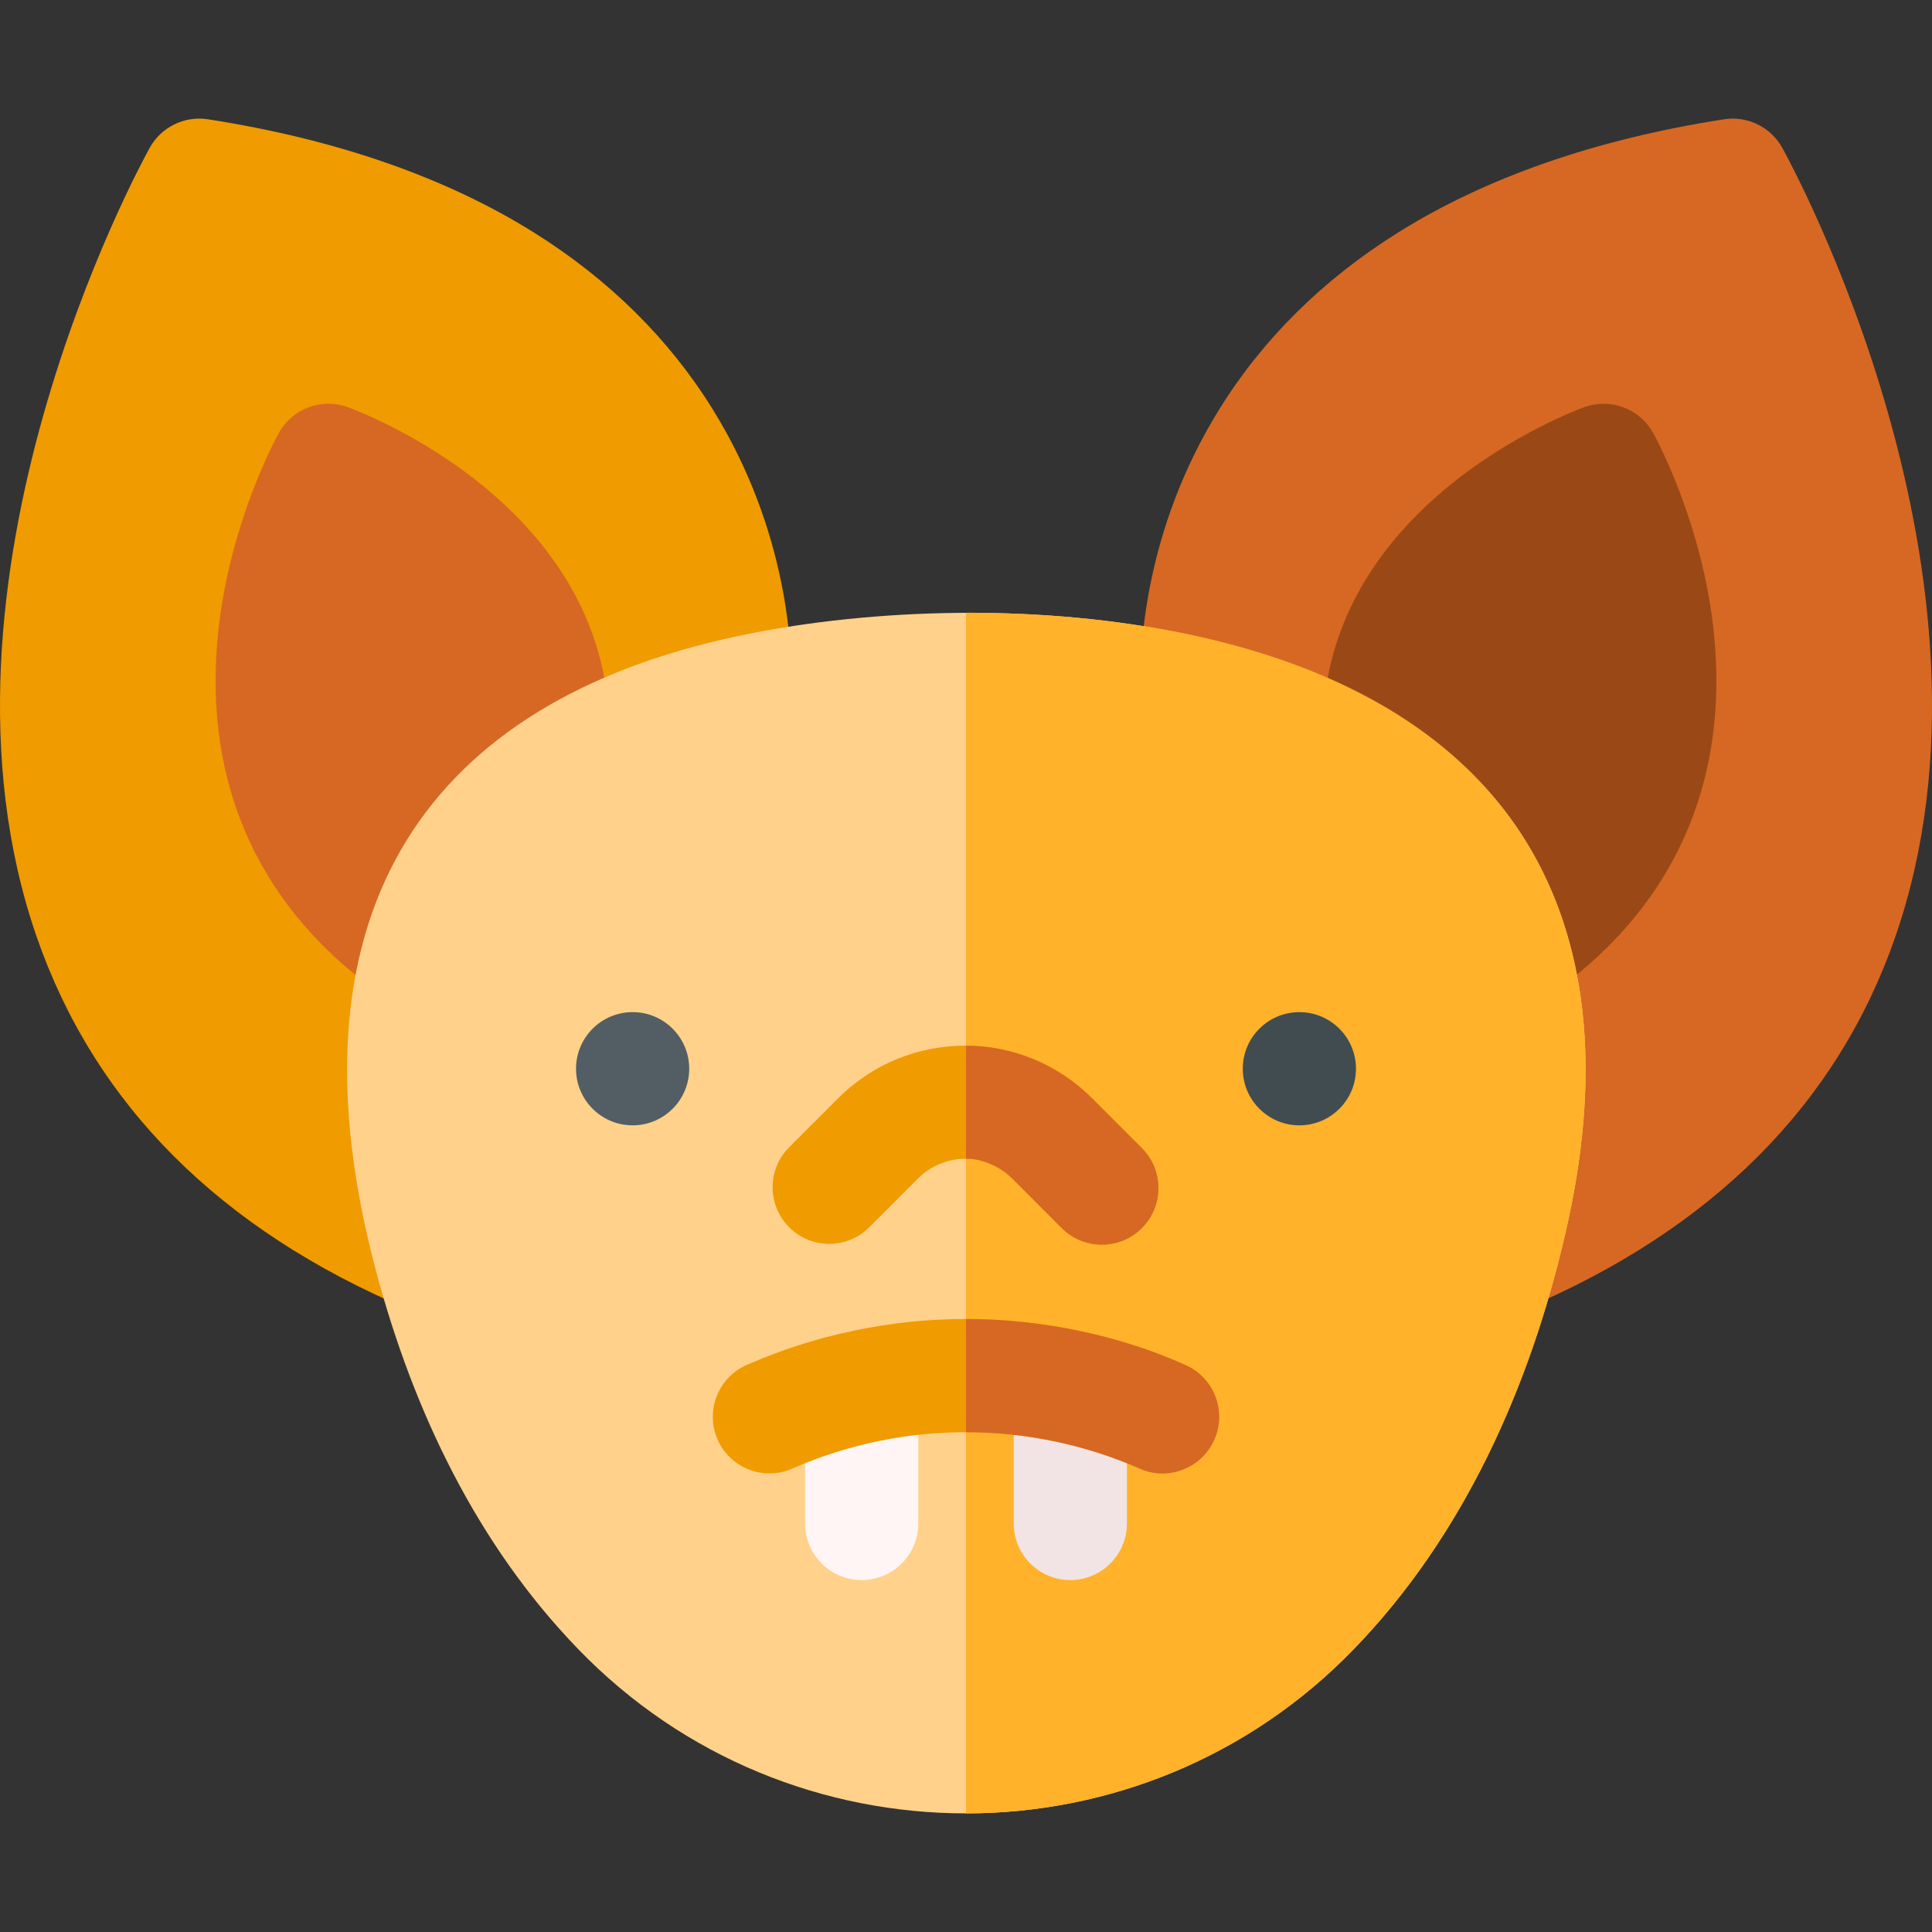
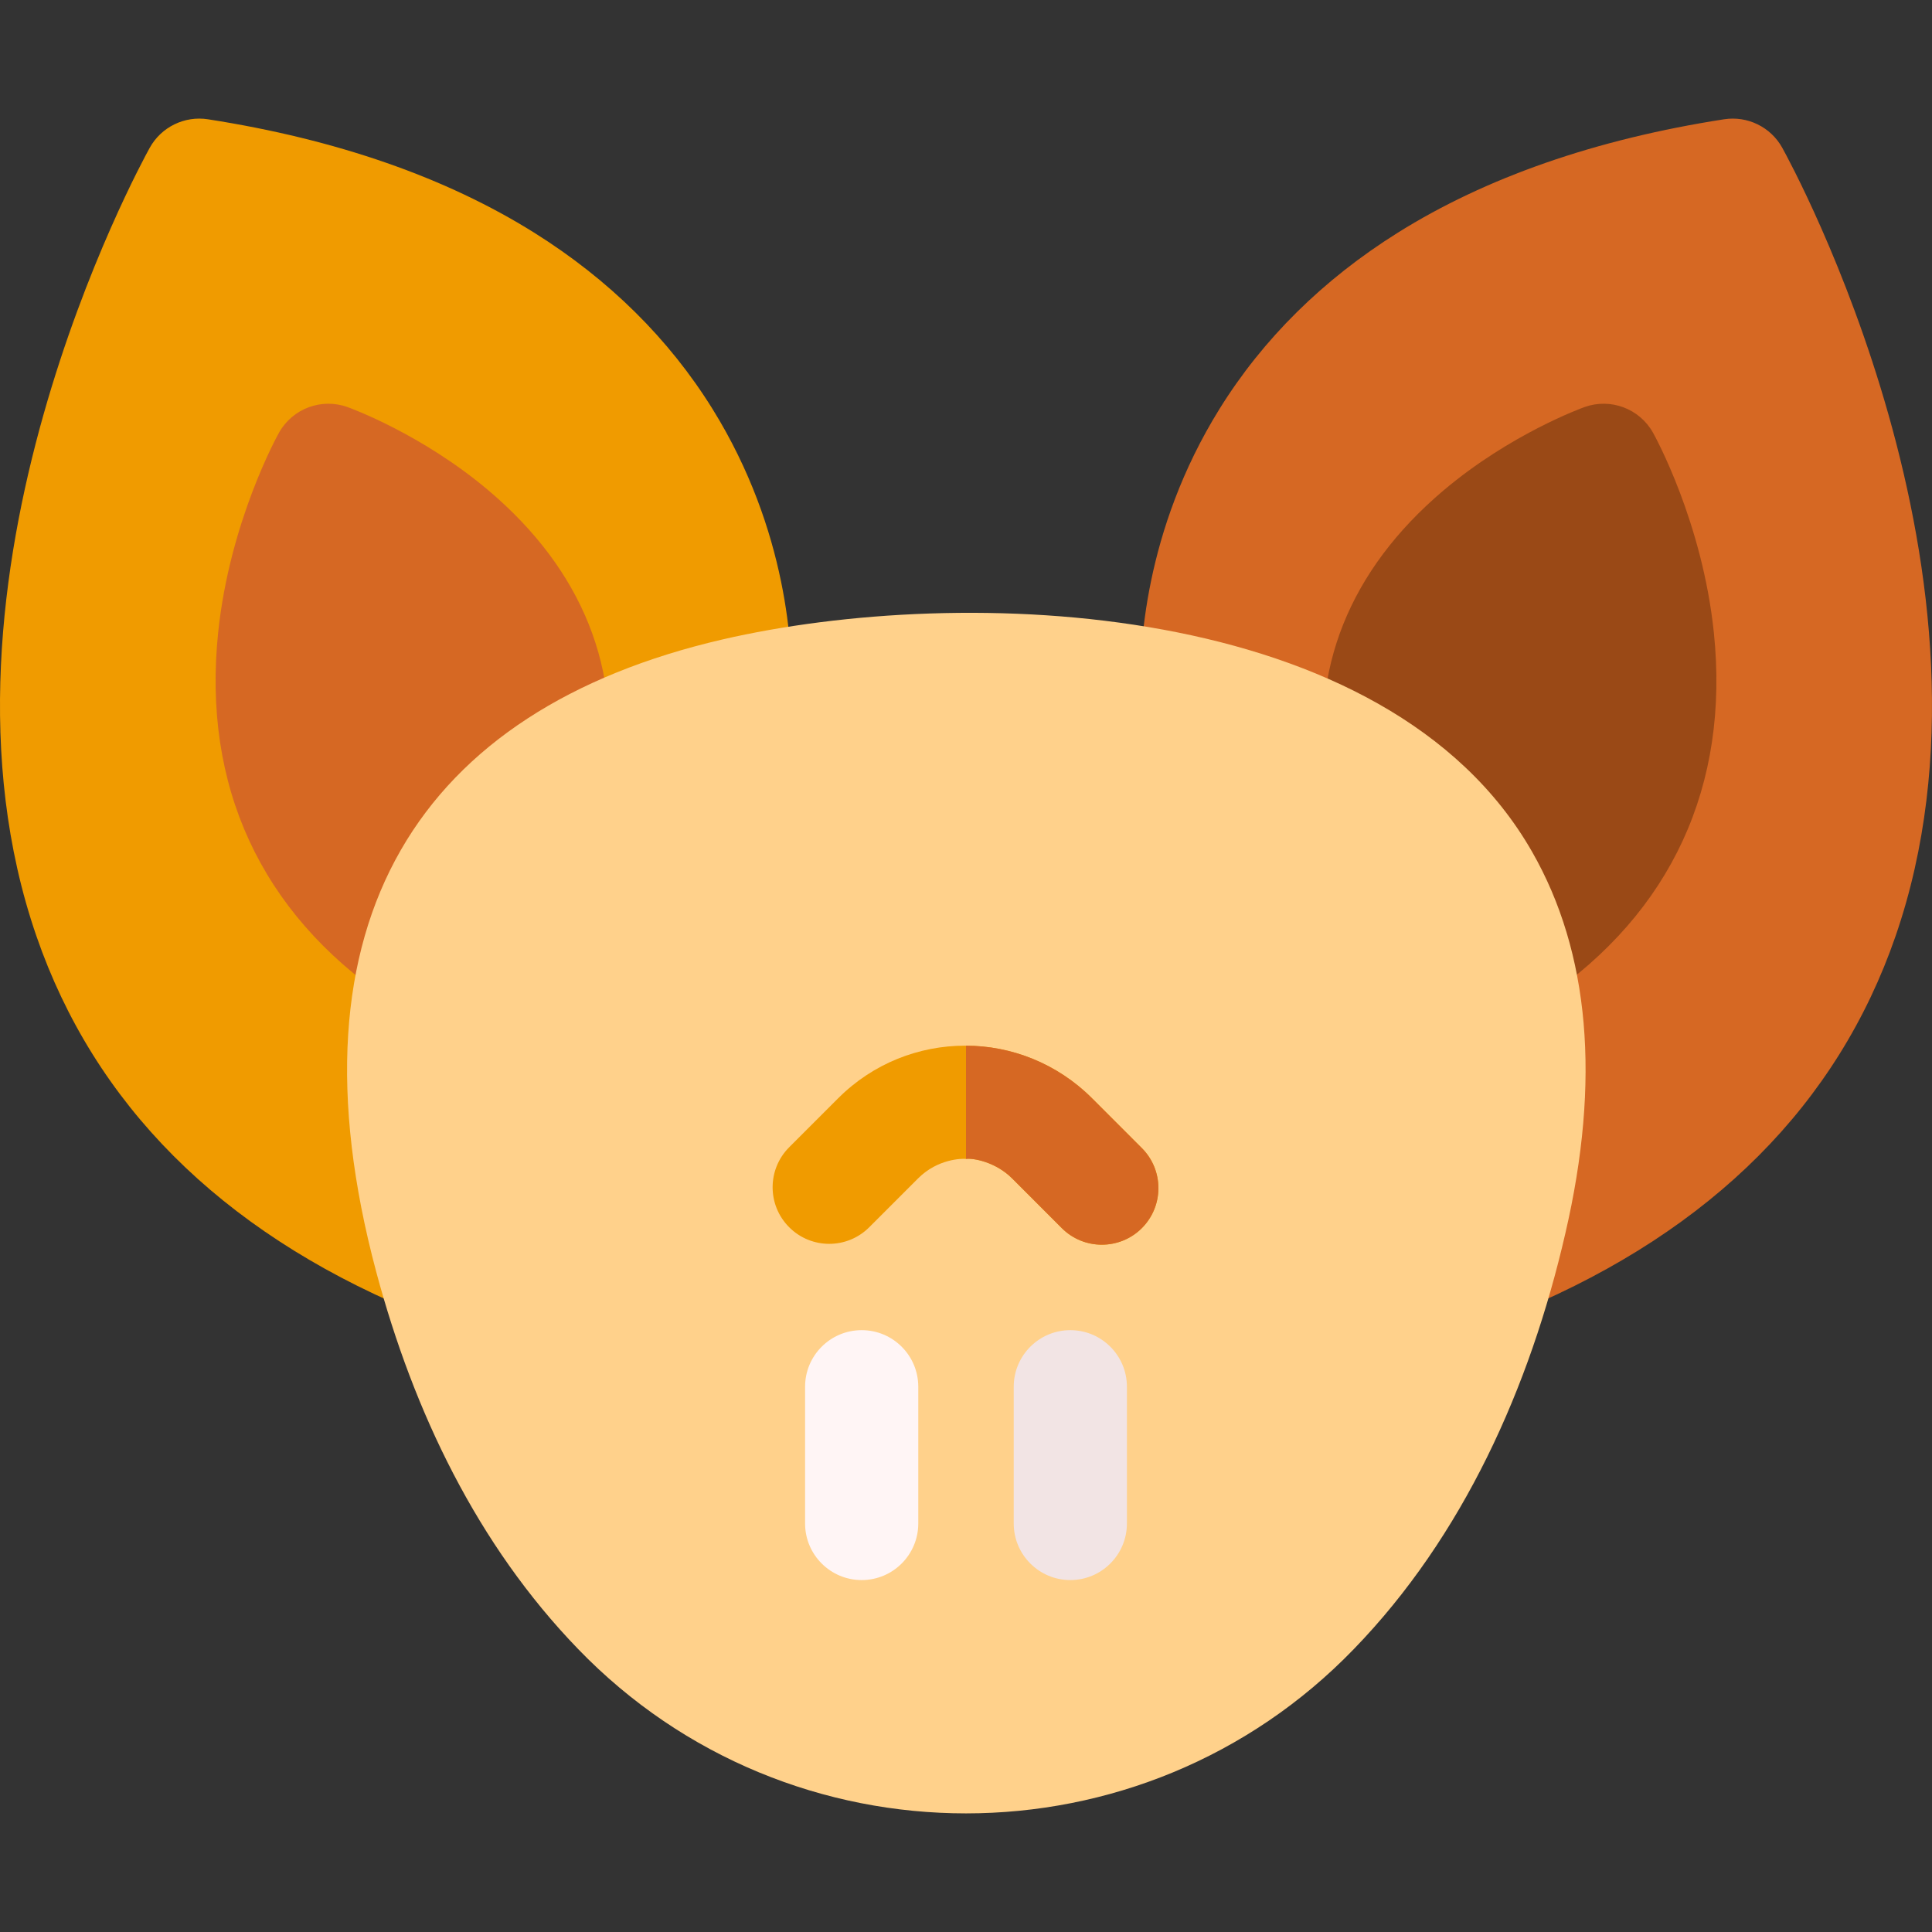
<svg xmlns="http://www.w3.org/2000/svg" id="Capa_1" enable-background="new 0 0 512 512" height="512" viewBox="0 0 512 512" width="512">
  <rect x="0" y="0" width="512" height="512" fill="#333333" stroke="none" />
  <g>
    <g>
      <path d="m502.348 248.072c-15.368 44.51-48.584 77.81-98.727 98.97-11.507 4.836-23.531-5.67-20.317-17.68 18.676-70.153.181-114.487-69.481-130.67-6.629-1.54-11.389-7.34-11.599-14.13-.39-12.14.88-43.85 20.957-76.19 11.528-18.57 27.416-34.28 47.224-46.69 23.417-14.67 52.513-24.79 86.479-30.07 6.209-.97 12.378 2.04 15.428 7.54 2.569 4.641 62.591 114.62 30.036 208.92z" fill="#d66823" />
    </g>
    <g>
      <path d="m409.48 264.572c-6.687 4.563-15.812 2.999-20.587-3.57-37.671-51.839-36.431-49.13-37.195-53.92-4.769-29.32 5.879-55.97 30.796-77.07 17.678-14.96 36.625-21.85 37.425-22.14 6.899-2.47 14.568.4 18.148 6.8.53.95 13.068 23.63 16.118 52.93 4.218 40.591-11.24 74.121-44.705 96.97z" fill="#9a4916" />
    </g>
    <g>
      <path d="m209.776 184.563c-.21 6.79-4.969 12.59-11.599 14.13-32.286 7.5-54.553 21.61-66.171 41.94-15.016 26.268-11.102 59.538-3.31 88.72 3.207 11.986-8.784 22.537-20.317 17.69-50.143-21.16-83.359-54.46-98.727-98.97-32.556-94.3 27.466-204.28 30.036-208.92 3.05-5.49 9.209-8.51 15.428-7.54 33.965 5.28 63.062 15.4 86.479 30.07 19.807 12.41 35.695 28.12 47.224 46.69 20.077 32.339 21.347 64.05 20.957 76.19z" fill="#f09b00" />
    </g>
    <g>
      <path d="m160.303 207.082c-.763 4.786.526 2.013-37.195 53.92-4.776 6.57-13.901 8.132-20.587 3.57-33.466-22.85-48.924-56.38-44.704-96.97 3.05-29.3 15.588-51.98 16.118-52.93 3.58-6.4 11.249-9.27 18.148-6.8.8.29 19.747 7.18 37.425 22.14 24.915 21.101 35.564 47.75 30.795 77.07z" fill="#d66823" />
    </g>
    <g>
      <path d="m414.839 326.827c-9.374 40.831-27.121 80.333-56.043 110.18-56.055 58.056-149.514 58.108-205.603-.01-26.662-27.563-43.554-62.82-53.473-99.89-24.961-93.218 11.7-149.065 91.678-167.63 63.807-14.781 176.222-10.962 214.632 56.27 15.238 26.64 18.198 60.65 8.809 101.08z" fill="#ffd18b" />
    </g>
-     <path d="m414.839 326.827c-9.374 40.831-27.121 80.333-56.043 110.18-27.06 28.026-64.09 43.56-102.796 43.56v-318.19c56.64 0 121.9 14.131 150.03 63.37 15.238 26.64 18.198 60.65 8.809 101.08z" fill="#ffb22a" />
    <g>
-       <ellipse cx="167.651" cy="283.226" fill="#525e63" rx="14.998" ry="15" />
-     </g>
+       </g>
    <g>
-       <ellipse cx="344.349" cy="283.226" fill="#414c51" rx="14.998" ry="15" />
-     </g>
+       </g>
    <g>
      <path d="m302.604 325.467c-5.84 5.841-15.352 5.866-21.217 0l-13.188-13.2c-4.407-4.394-10.357-5.403-12.198-5.14-1-.125-7.47-.069-12.678 5.14l-12.968 12.97c-5.859 5.86-15.348 5.86-21.207 0-5.859-5.85-5.859-15.35 0-21.21l12.968-12.97c18.579-18.582 48.69-18.604 67.291 0l13.198 13.2c5.848 5.86 5.848 15.35-.001 21.21z" fill="#f09b00" />
    </g>
    <g>
      <path d="m228.354 418.734c-8.283 0-14.998-6.716-14.998-15v-36.23c0-8.284 6.715-15 14.998-15s14.998 6.716 14.998 15v36.23c0 8.284-6.715 15-14.998 15z" fill="#fff5f5" />
    </g>
    <g>
      <path d="m283.647 418.734c-8.283 0-14.998-6.716-14.998-15v-36.23c0-8.284 6.715-15 14.998-15s14.998 6.716 14.998 15v36.23c0 8.284-6.715 15-14.998 15z" fill="#f2e4e4" />
    </g>
    <g>
-       <path d="m321.831 381.467c-3.463 7.94-12.79 11.061-19.957 7.65-28.297-12.385-61.814-13.157-91.928.08-7.579 3.34-16.428-.11-19.767-7.69-3.33-7.58.11-16.44 7.689-19.77 18.468-8.12 38.295-12.18 58.132-12.19h.22c20.659.031 41.113 4.628 57.872 12.17 7.589 3.32 11.059 12.16 7.739 19.75z" fill="#f09b00" />
-     </g>
+       </g>
    <g fill="#d66823">
      <path d="m256 307.127v-30.01c12.03 0 24.165 4.698 33.406 13.94l13.198 13.2c5.849 5.86 5.849 15.35 0 21.21-5.84 5.841-15.352 5.866-21.217 0l-13.188-13.2c-4.408-4.394-10.358-5.403-12.199-5.14z" />
-       <path d="m321.831 381.467c-3.463 7.94-12.79 11.061-19.957 7.65-14.428-6.315-30.058-9.57-45.874-9.57v-30h.22c20.659.031 41.113 4.628 57.872 12.17 7.589 3.32 11.059 12.16 7.739 19.75z" />
    </g>
  </g>
</svg>